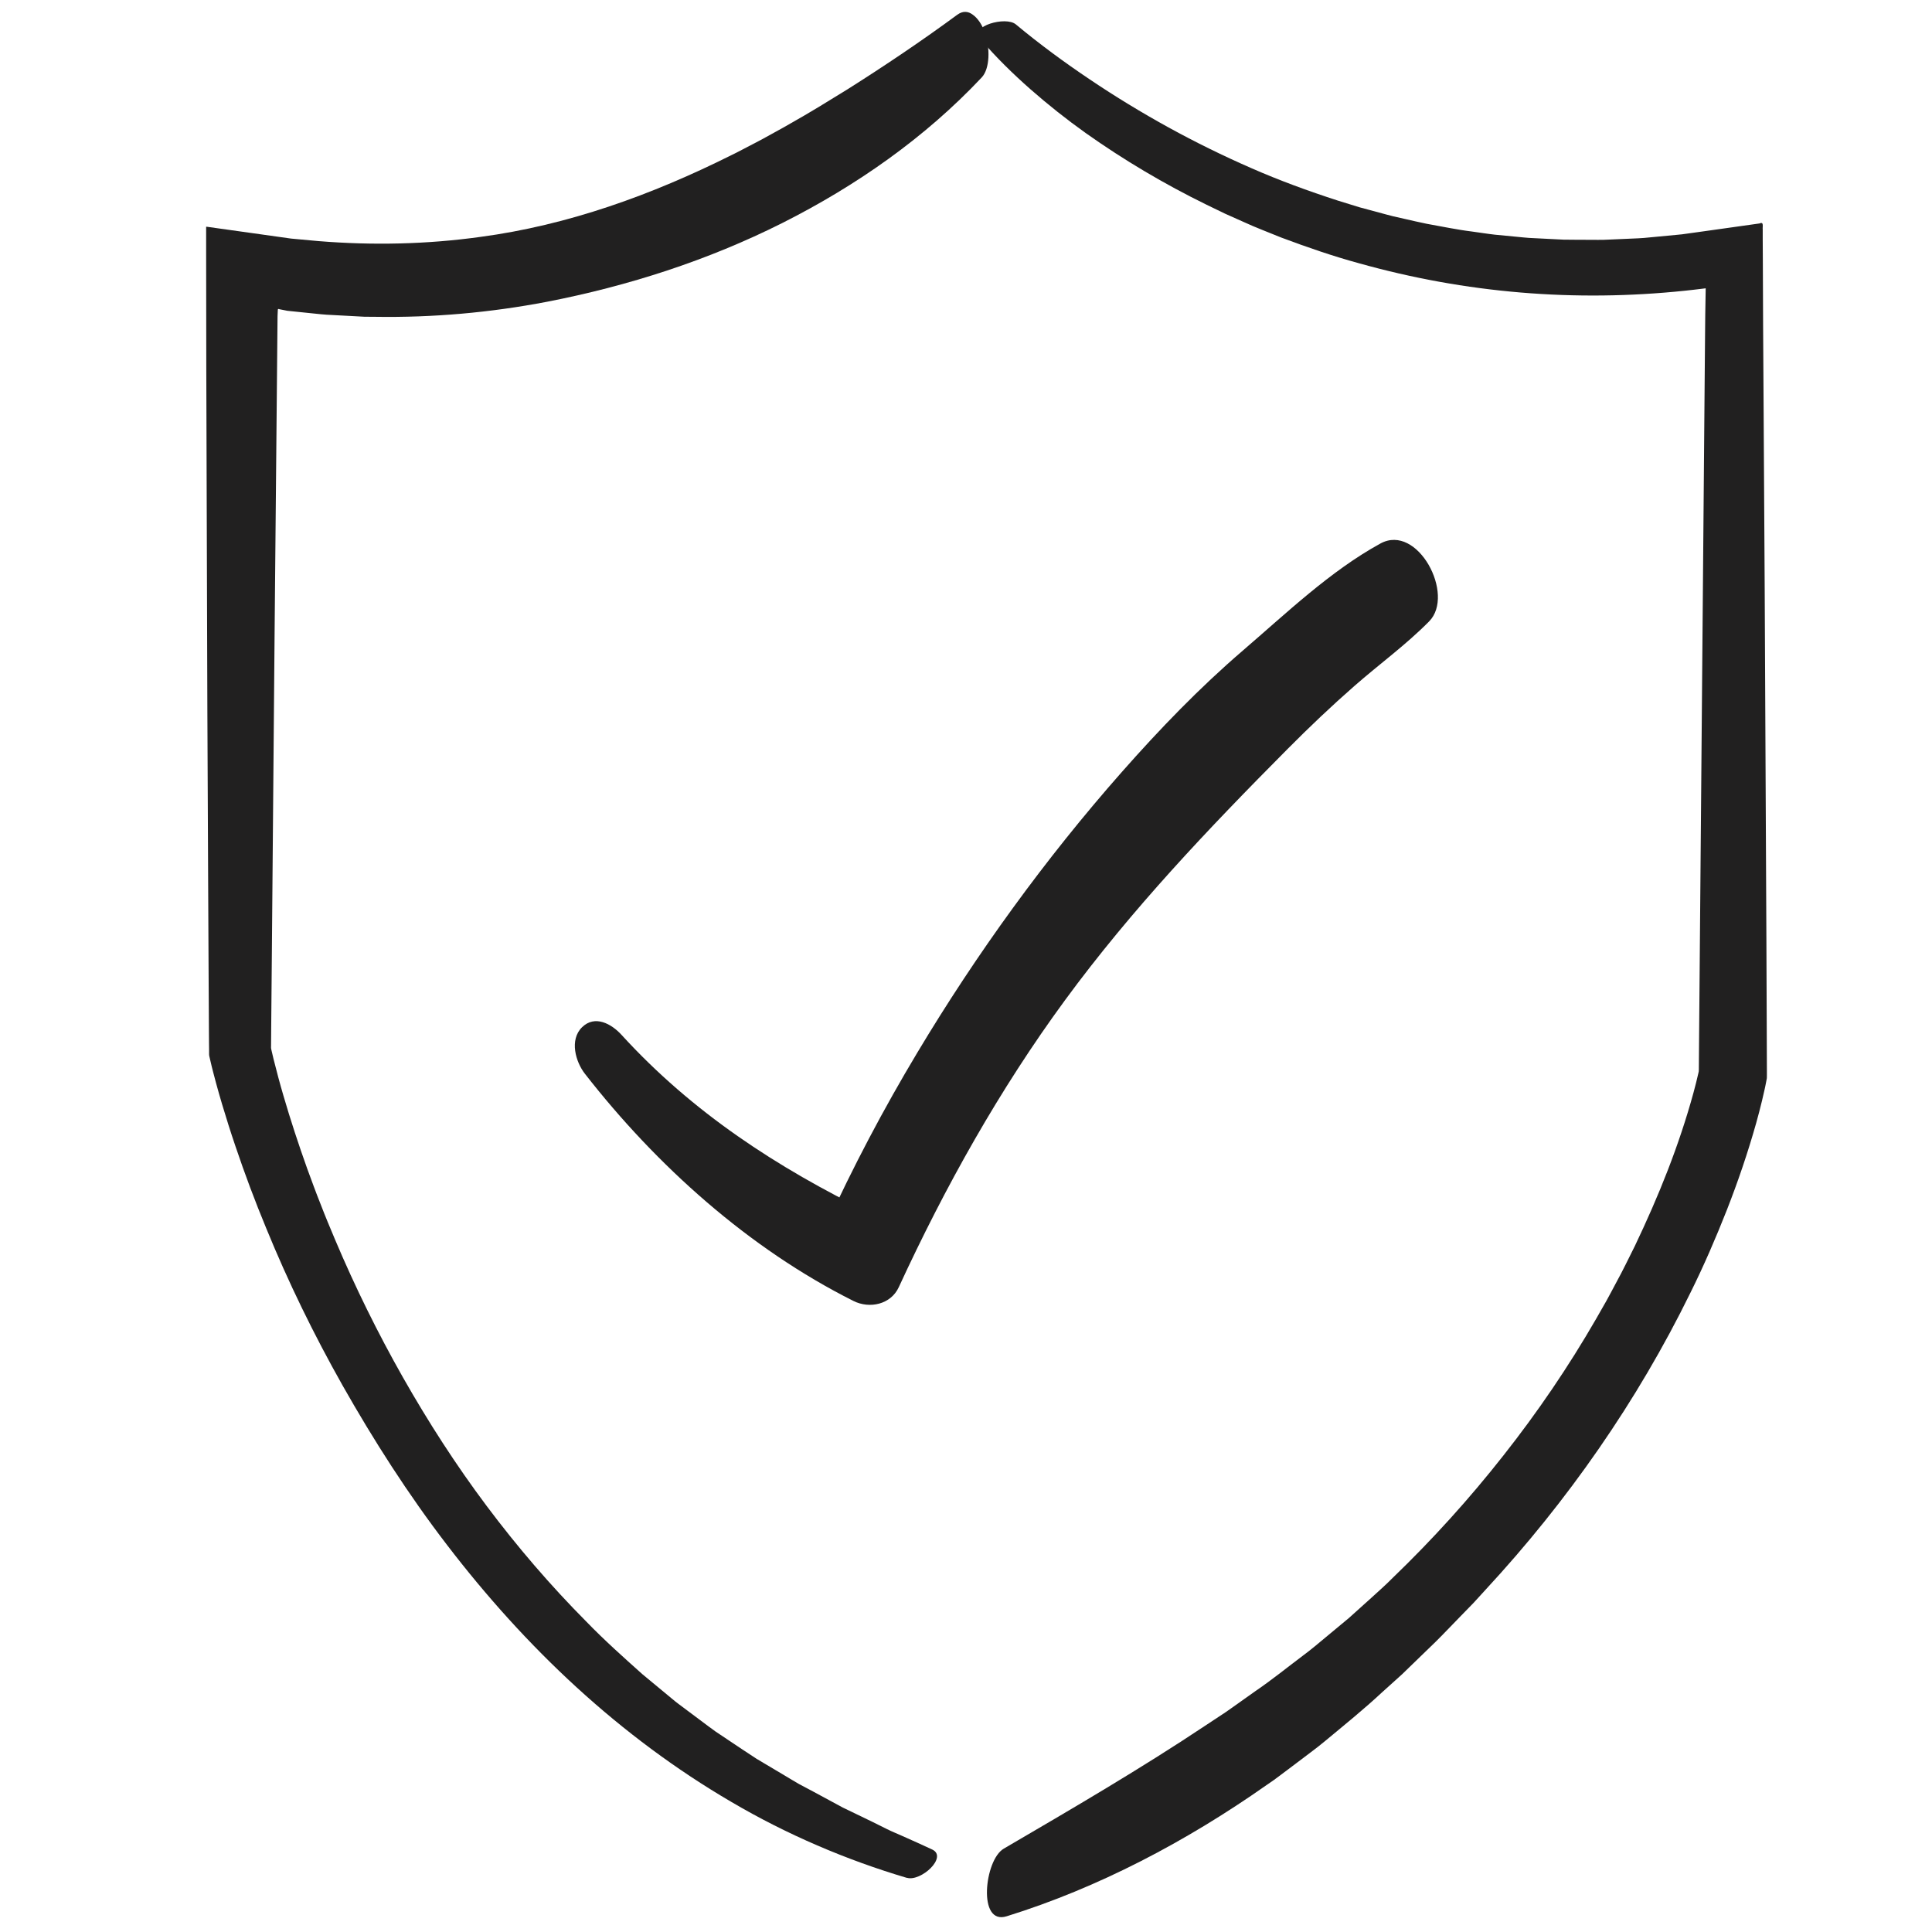
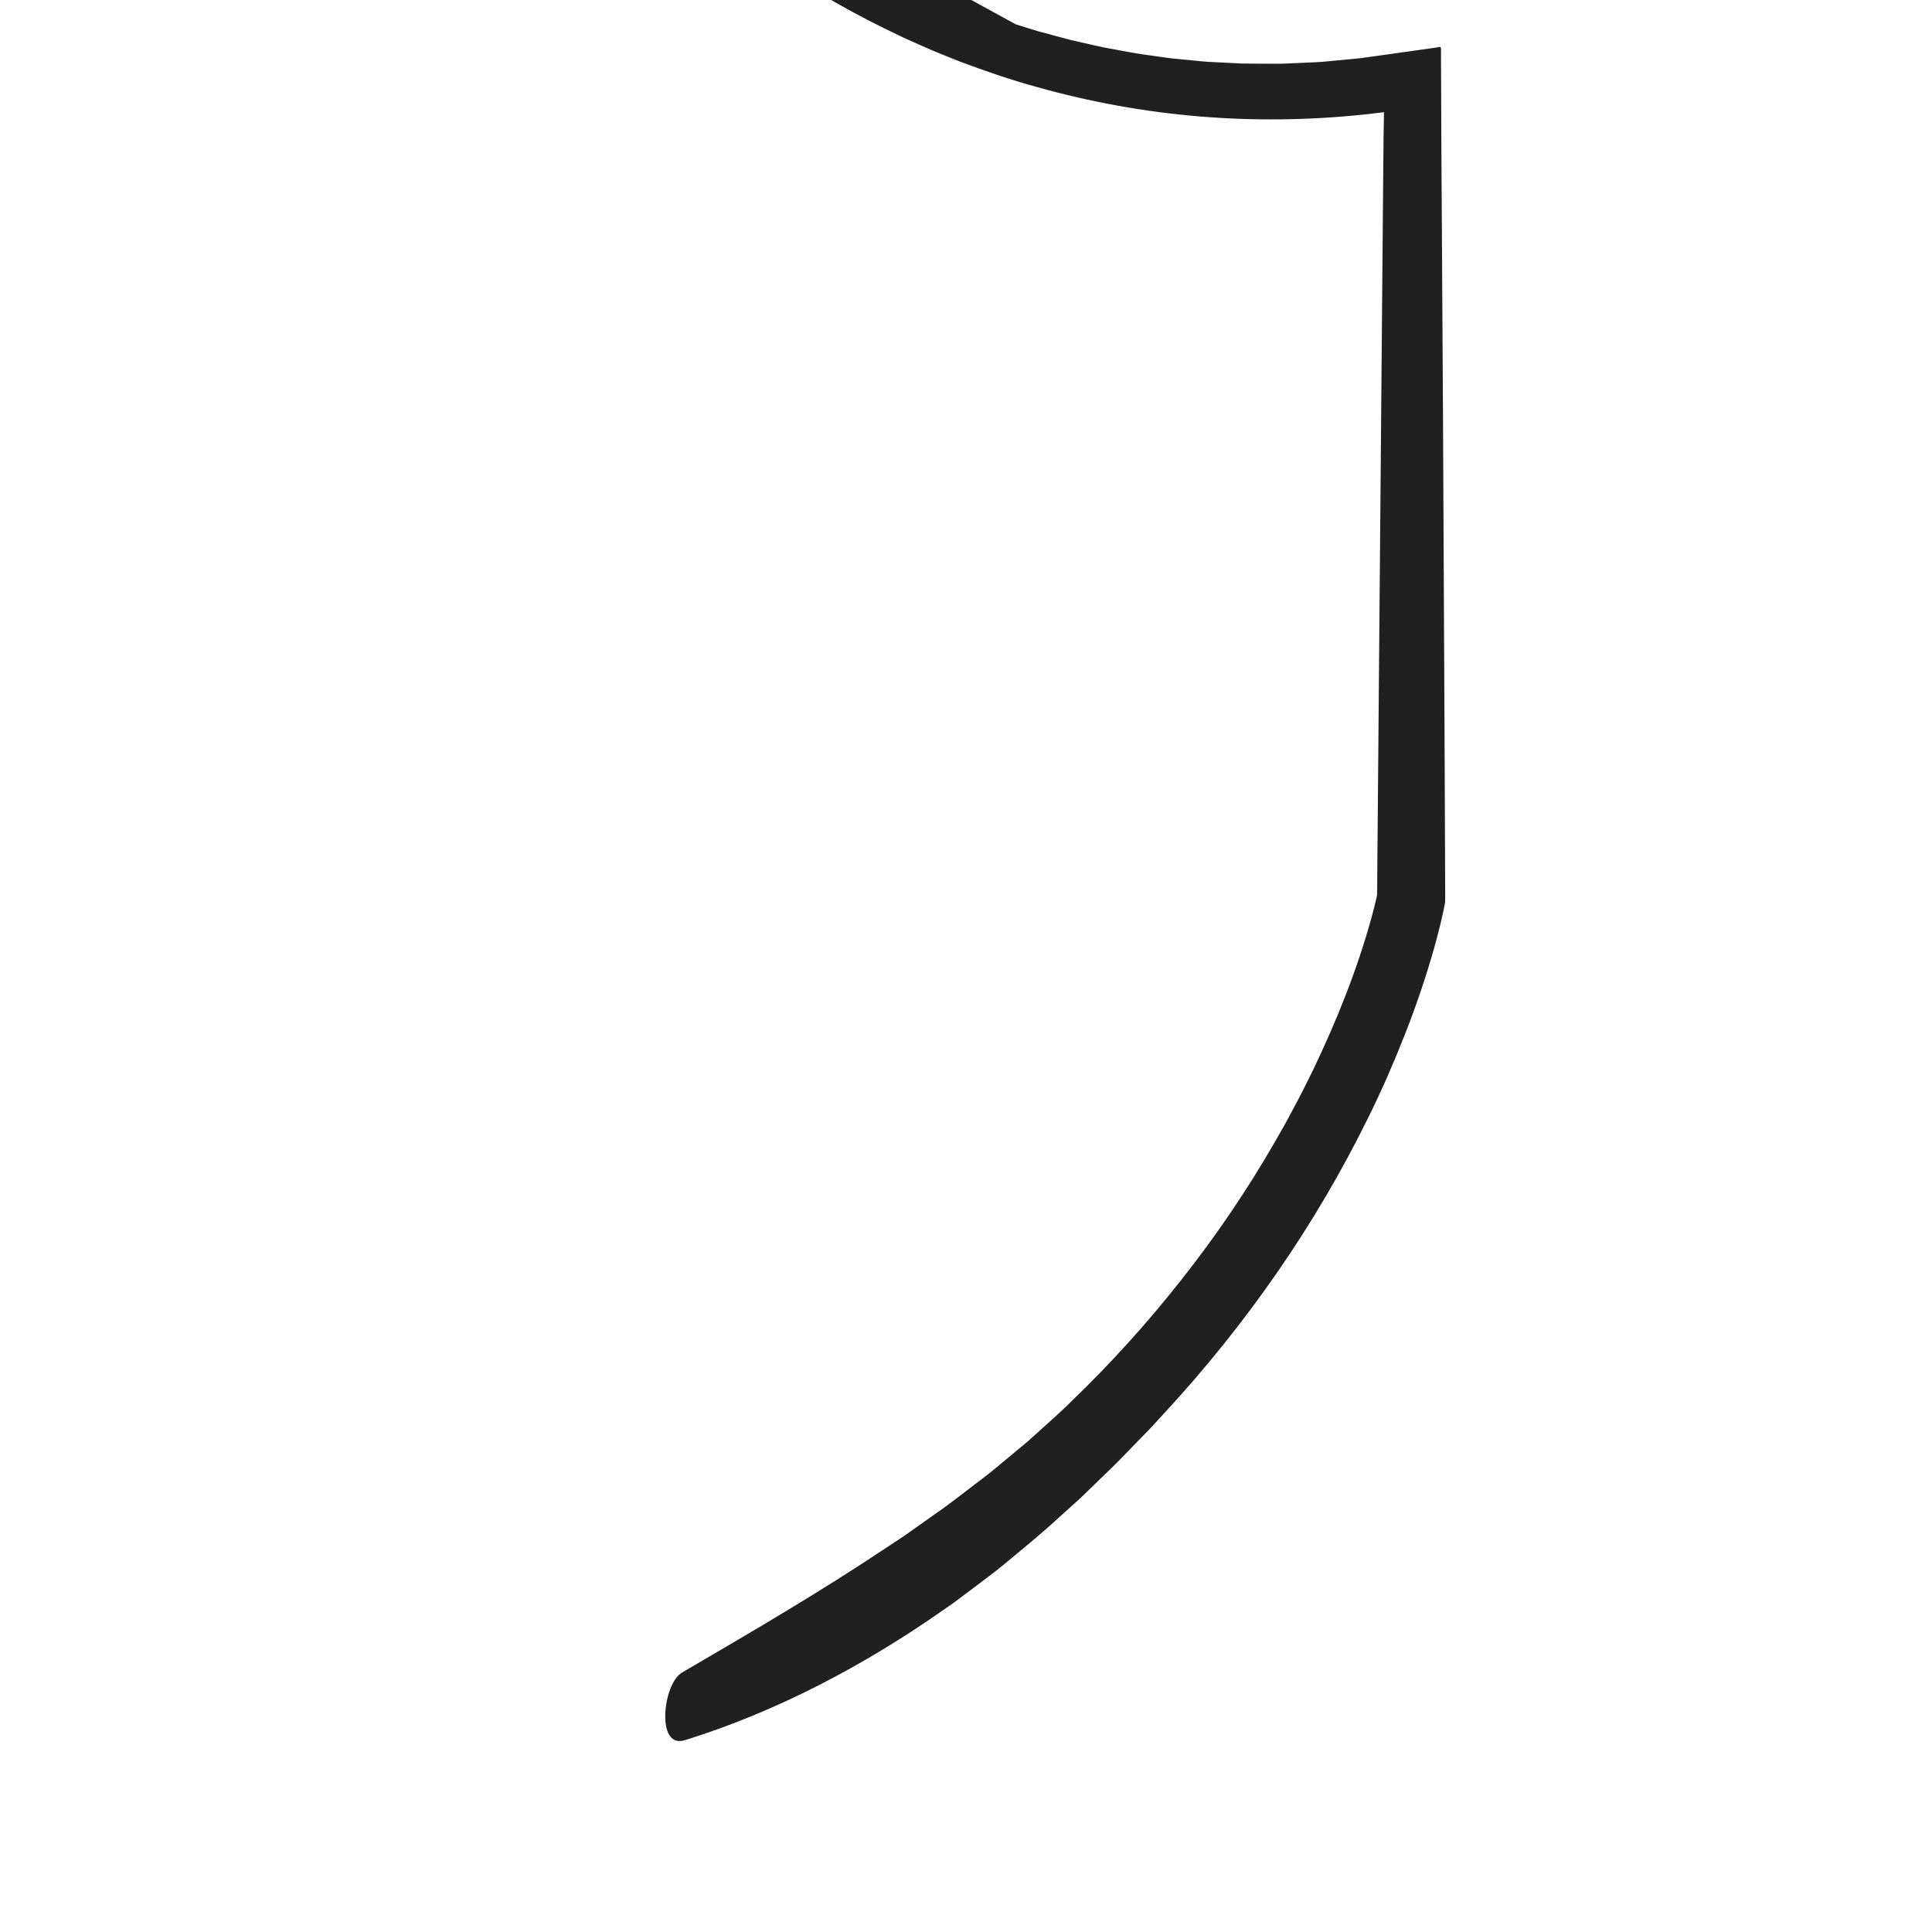
<svg xmlns="http://www.w3.org/2000/svg" id="Layer_1" data-name="Layer 1" viewBox="0 0 500 500">
  <defs>
    <style>
      .cls-1 {
        fill: #212020;
      }
    </style>
  </defs>
-   <path class="cls-1" d="M262.9,6.31c6.06,5.05,12.49,9.78,19.1,14.22,6.61,4.45,13.42,8.6,20.4,12.44,6.98,3.84,14.14,7.35,21.43,10.54,7.29,3.2,14.77,5.93,22.33,8.38l5.7,1.76,5.75,1.55c.96.25,1.92.53,2.88.76l2.91.66c1.94.43,3.87.91,5.81,1.29,3.91.69,7.8,1.53,11.74,2.01,1.97.26,3.93.59,5.9.81l5.92.57c.99.09,1.97.21,2.96.27l2.97.15,5.94.3c1.98.04,3.97.02,5.95.04,1.98-.01,3.96.07,5.94-.06l5.94-.26c.99-.06,1.98-.06,2.97-.16l2.96-.28,5.91-.56.47-.05.47-.04.35-.05,1.37-.19,2.74-.38,5.49-.77,10.14-1.43c1.22-.55.76.83.85,1.58v2.55s.03,5.1.03,5.1l.07,17.19.14,22.67.27,45.35.44,90.7.09,22.67.04,11.36v1.35s-.01.67-.01.67l-.12.66-.26,1.33-.18.84c-.22,1.01-.45,2.03-.69,3-.47,1.98-.99,3.9-1.52,5.83-2.16,7.66-4.7,15.1-7.56,22.41-2.88,7.3-5.98,14.49-9.46,21.49-13.75,28.08-31.8,53.92-52.95,76.78l-3.17,3.47-3.29,3.38c-2.21,2.24-4.36,4.56-6.61,6.77-2.27,2.2-4.55,4.4-6.83,6.61l-1.71,1.66-1.77,1.6-3.54,3.19c-4.66,4.34-9.63,8.35-14.54,12.43-1.22,1.04-2.49,2-3.76,2.96l-3.82,2.89-3.83,2.88-1.92,1.43-1.97,1.36c-20.88,14.67-43.62,26.6-67.17,33.92-3.88,1.26-5.3-2.4-5.16-6.72.15-4.33,1.81-9.29,4.36-10.77,17.71-10.35,35.4-20.66,52.46-32.04l3.21-2.12c1.07-.7,2.15-1.4,3.18-2.16l6.27-4.45c4.25-2.89,8.22-6.12,12.32-9.2,2.07-1.52,4.01-3.19,5.98-4.82l5.91-4.91,5.7-5.13c1.88-1.73,3.81-3.4,5.6-5.23,10.27-9.88,19.86-20.48,28.67-31.69,8.83-11.19,16.87-23.01,23.99-35.36l2.65-4.64c.87-1.55,1.68-3.14,2.53-4.71,1.72-3.12,3.25-6.34,4.85-9.52,3.06-6.42,5.94-12.94,8.5-19.56,2.56-6.61,4.82-13.35,6.66-20.08.46-1.68.88-3.36,1.25-4.99.14-.65.13-.43.14-1.09l.02-2.75.09-11,1.41-165.98.09-10.37.05-5.19.05-3,.04-2.31.02-1.17v-.29c.03-.07-.04-.05-.08-.04l-.14.02-.56.07c-1.51.17-3.03.38-4.61.53-14.1,1.47-28.36,1.65-42.49.46-14.14-1.18-28.15-3.73-41.78-7.55-6.83-1.86-13.53-4.18-20.15-6.66-3.27-1.35-6.59-2.57-9.8-4.06l-4.84-2.16-4.77-2.31c-10.85-5.31-21.35-11.53-31.26-18.55-4.95-3.53-9.71-7.31-14.27-11.31-4.55-4.01-8.87-8.24-12.84-12.86-.8-.93-.78-1.8-.27-2.51.52-.7,1.54-1.23,2.7-1.62,2.33-.76,5.29-.91,6.64.21Z" />
-   <path class="cls-1" d="M234.72,486c-15.69-4.65-31.04-11.2-45.37-19.62-14.36-8.38-27.8-18.43-40.1-29.68-12.3-11.25-23.46-23.68-33.53-36.83-10.09-13.14-18.99-27.07-27.07-41.33-7.42-13.15-14.05-26.72-19.76-40.69-2.89-6.97-5.54-14.04-7.96-21.22-1.22-3.58-2.36-7.2-3.45-10.84-.54-1.83-1.07-3.65-1.57-5.51l-.74-2.8-.36-1.41-.47-2c-.07-.42-.24-.83-.23-1.25v-1.28s-.02-1.74-.02-1.74l-.02-2.76-.03-5.52-.06-11.04-.11-22.08-.2-44.17-.28-88.34-.04-30.22v-5.31s0-1.33,0-1.33v-.33c.04-.06.2,0,.29,0l.66.09,2.62.37,10.5,1.47,5.25.74,2.64.37,1.94.18,5.23.48c13.96,1.13,28.03.84,41.9-1.1,11.17-1.49,22.3-4.19,33.16-7.83,10.87-3.63,21.48-8.19,31.79-13.34,2.59-1.26,5.11-2.66,7.68-3.97,2.51-1.42,5.07-2.74,7.55-4.2,5.03-2.82,9.92-5.85,14.81-8.87,9.7-6.13,19.27-12.57,28.34-19.25,1.47-1.09,2.86-.95,4.07-.02,1.25.89,2.38,2.53,3.08,4.57,1.44,4.04,1.33,9.41-.8,11.66-14.65,15.58-32.43,28.01-51.61,37.67-19.21,9.66-39.9,16.3-60.85,20.37-14.66,2.81-29.6,4.14-44.5,3.9l-2.79-.02-2.79-.15-5.58-.3c-1.86-.06-3.71-.28-5.56-.47l-5.55-.57-.35-.04-.17-.02c-.07,0,0,0-.02,0,.02,0,.03,0,.05,0h-.06c-.09-.02-.18-.04-.27-.06l-.55-.11-1.14-.22c-.56-.27-.39.31-.44.65l-.05,1.15-.77,82.89-.69,80.83-.18,20.21-.04,5.02c0,.16-.02.32,0,.48l.1.5.55,2.34c.79,3.15,1.63,6.32,2.56,9.48,1.84,6.32,3.91,12.6,6.13,18.82,1.15,3.1,2.26,6.21,3.5,9.28,1.18,3.09,2.47,6.14,3.75,9.19,5.15,12.19,11.02,24.09,17.55,35.61,6.54,11.51,13.71,22.66,21.65,33.25,7.93,10.59,16.56,20.64,25.87,30.01,4.6,4.75,9.53,9.15,14.45,13.55l7.63,6.32c1.25,1.09,2.62,2.01,3.92,3.02l3.97,2.97c1.14.84,2.25,1.71,3.41,2.52l3.53,2.36c2.36,1.56,4.7,3.17,7.09,4.7,2.44,1.45,4.88,2.91,7.33,4.36,1.23.72,2.43,1.48,3.67,2.18l3.77,2,7.51,4.06c2.56,1.24,5.13,2.48,7.68,3.71l3.82,1.9c1.27.64,2.6,1.15,3.89,1.74,2.6,1.15,5.19,2.32,7.77,3.52,2.06.96,1.33,3.07-.37,4.79-1.7,1.73-4.41,3.07-6.16,2.53Z" />
-   <path class="cls-1" d="M151.36,277.87c18.54,23.8,42.42,45.24,69.52,58.82,4.17,2.09,9.66.91,11.72-3.56,11.98-25.98,26.08-51.19,43.02-74.28,17.26-23.53,37.06-44.34,57.58-64.99,5.61-5.65,11.37-11.13,17.36-16.37,6.42-5.63,13.3-10.6,19.3-16.68,6.81-6.9-2.98-25.44-12.61-20.15-12.99,7.12-24.37,18.06-35.58,27.68-11.27,9.68-21.52,20.32-31.35,31.46-19.81,22.46-37.55,46.96-52.94,72.65-8.74,14.58-16.69,29.64-23.74,45.11,3.91-1.19,7.81-2.37,11.72-3.56-24.26-11.82-46.2-26.12-64.52-46.19-2.6-2.85-6.89-5.22-10.21-1.96s-1.65,8.96.72,12.01h0Z" />
+   <path class="cls-1" d="M262.9,6.31l5.7,1.76,5.75,1.55c.96.25,1.92.53,2.88.76l2.91.66c1.94.43,3.87.91,5.81,1.29,3.91.69,7.8,1.53,11.74,2.01,1.97.26,3.93.59,5.9.81l5.92.57c.99.09,1.97.21,2.96.27l2.97.15,5.94.3c1.98.04,3.97.02,5.95.04,1.98-.01,3.96.07,5.94-.06l5.94-.26c.99-.06,1.98-.06,2.97-.16l2.96-.28,5.91-.56.47-.05.47-.04.35-.05,1.37-.19,2.74-.38,5.49-.77,10.14-1.43c1.22-.55.76.83.85,1.58v2.55s.03,5.1.03,5.1l.07,17.19.14,22.67.27,45.35.44,90.7.09,22.67.04,11.36v1.35s-.01.67-.01.67l-.12.66-.26,1.33-.18.84c-.22,1.01-.45,2.03-.69,3-.47,1.98-.99,3.9-1.52,5.83-2.16,7.66-4.7,15.1-7.56,22.41-2.88,7.3-5.98,14.49-9.46,21.49-13.75,28.08-31.8,53.92-52.95,76.78l-3.17,3.47-3.29,3.38c-2.21,2.24-4.36,4.56-6.61,6.77-2.27,2.2-4.55,4.4-6.83,6.61l-1.71,1.66-1.77,1.6-3.54,3.19c-4.66,4.34-9.63,8.35-14.54,12.43-1.22,1.04-2.49,2-3.76,2.96l-3.82,2.89-3.83,2.88-1.92,1.43-1.97,1.36c-20.88,14.67-43.62,26.6-67.17,33.92-3.88,1.26-5.3-2.4-5.16-6.72.15-4.33,1.81-9.29,4.36-10.77,17.71-10.35,35.4-20.66,52.46-32.04l3.21-2.12c1.07-.7,2.15-1.4,3.18-2.16l6.27-4.45c4.25-2.89,8.22-6.12,12.32-9.2,2.07-1.52,4.01-3.19,5.98-4.82l5.91-4.91,5.7-5.13c1.88-1.73,3.81-3.4,5.6-5.23,10.27-9.88,19.86-20.48,28.67-31.69,8.83-11.19,16.87-23.01,23.99-35.36l2.65-4.64c.87-1.55,1.68-3.14,2.53-4.71,1.72-3.12,3.25-6.34,4.85-9.52,3.06-6.42,5.94-12.94,8.5-19.56,2.56-6.61,4.82-13.35,6.66-20.08.46-1.68.88-3.36,1.25-4.99.14-.65.13-.43.14-1.09l.02-2.75.09-11,1.41-165.98.09-10.37.05-5.19.05-3,.04-2.31.02-1.17v-.29c.03-.07-.04-.05-.08-.04l-.14.02-.56.07c-1.51.17-3.03.38-4.61.53-14.1,1.47-28.36,1.65-42.49.46-14.14-1.18-28.15-3.73-41.78-7.55-6.83-1.86-13.53-4.18-20.15-6.66-3.27-1.35-6.59-2.57-9.8-4.06l-4.84-2.16-4.77-2.31c-10.85-5.31-21.35-11.53-31.26-18.55-4.95-3.53-9.71-7.31-14.27-11.31-4.55-4.01-8.87-8.24-12.84-12.86-.8-.93-.78-1.8-.27-2.51.52-.7,1.54-1.23,2.7-1.62,2.33-.76,5.29-.91,6.64.21Z" />
</svg>